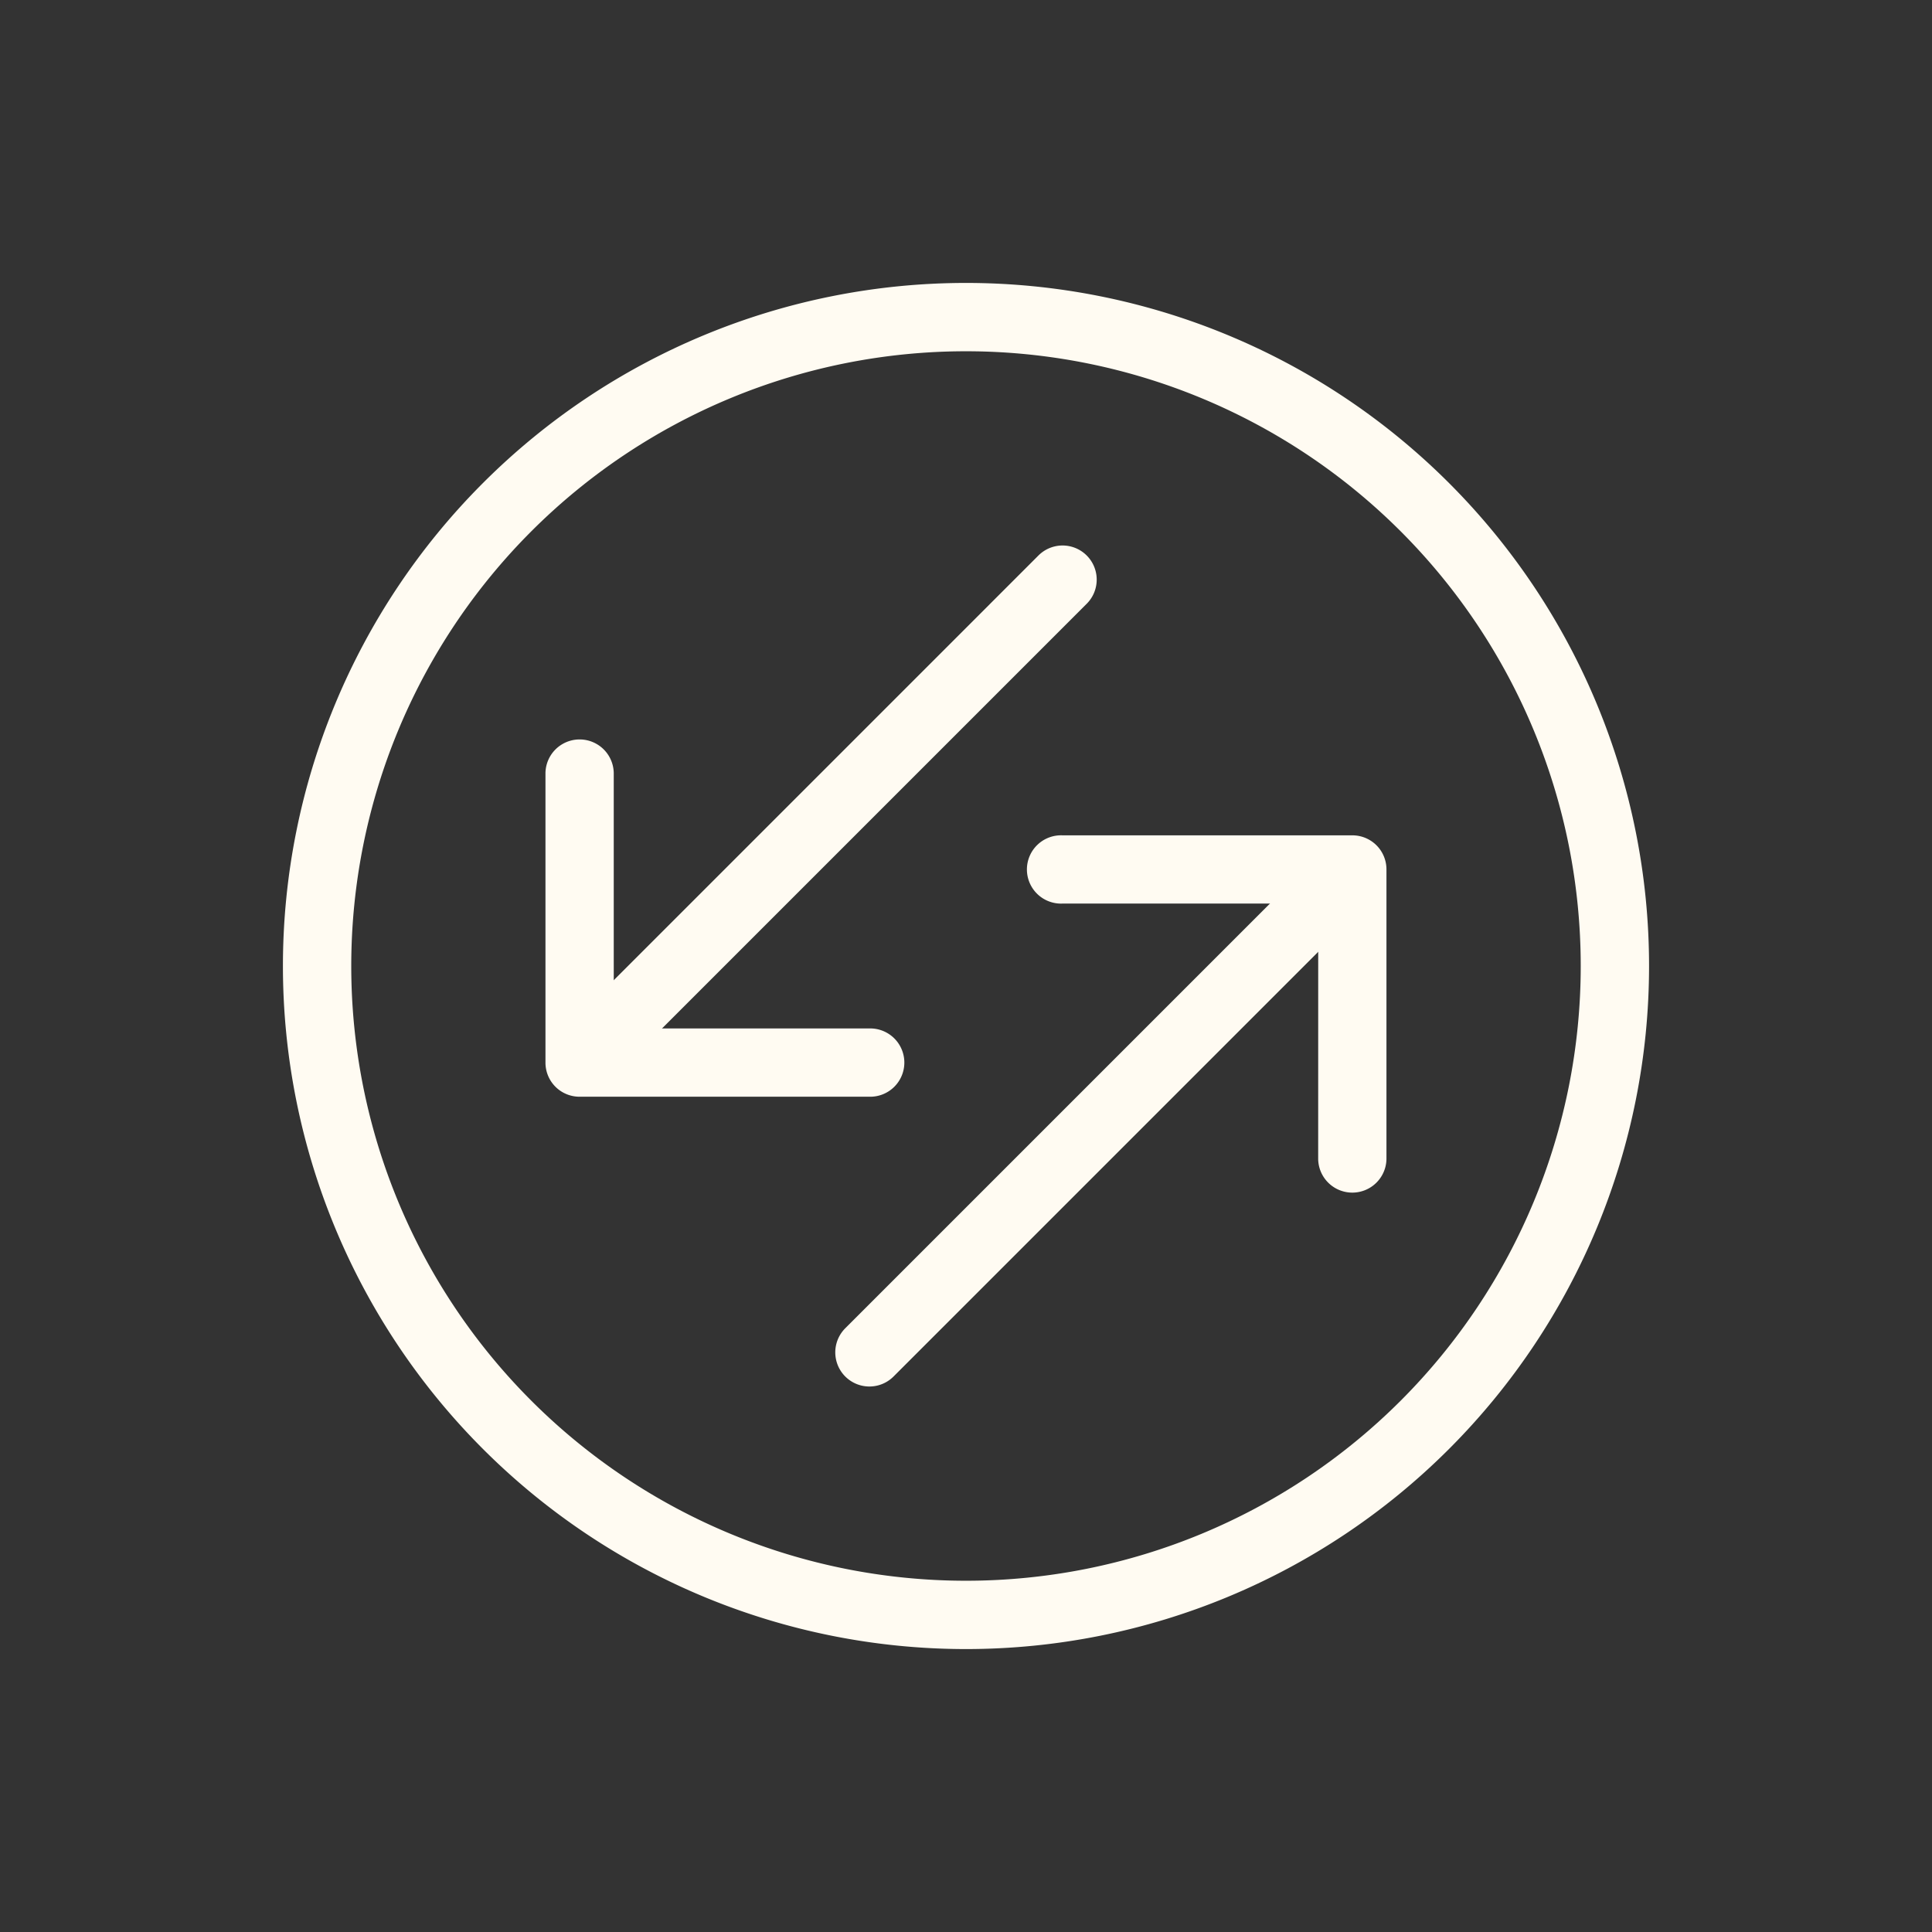
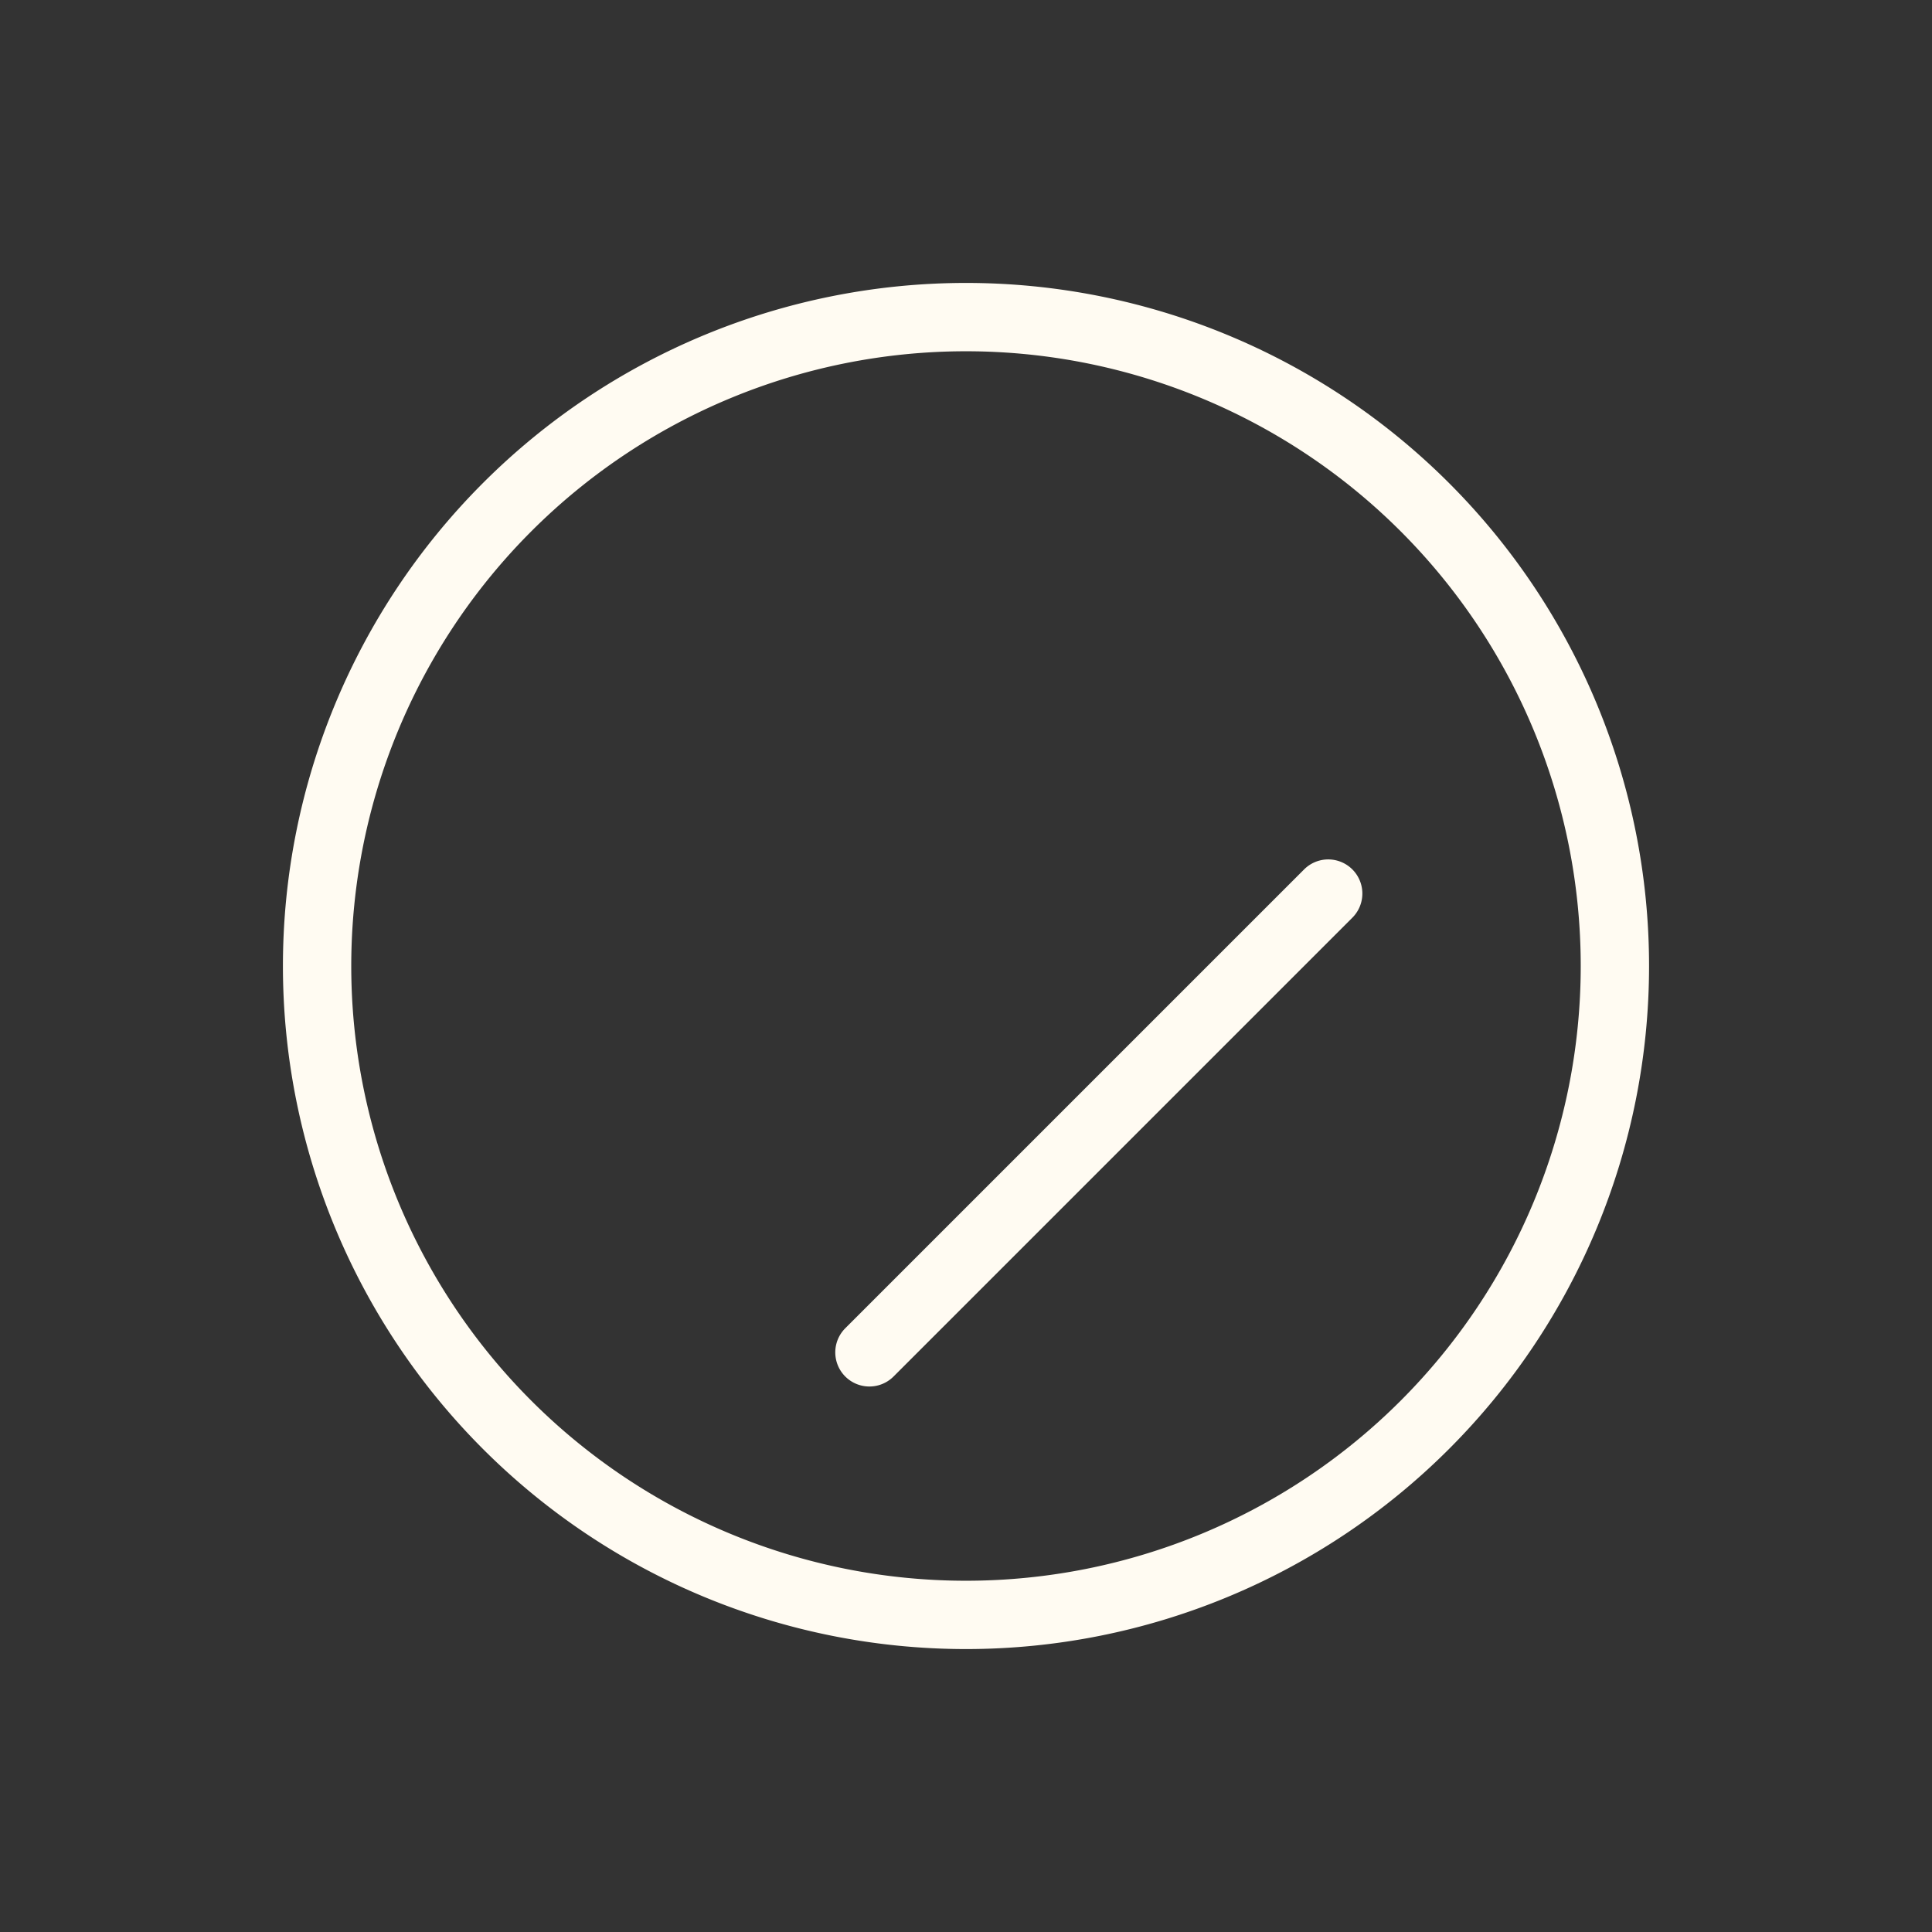
<svg xmlns="http://www.w3.org/2000/svg" width="117.855" height="117.855" viewBox="0 0 117.855 117.855">
  <rect x="0" y="0" width="117.855" height="117.855" fill="#333333" stroke="none" />
  <g id="np_swap_1926317_000000" transform="translate(58.927 -11.783) rotate(45)">
    <path id="Path_102" data-name="Path 102" d="M50,87.5A37.5,37.5,0,1,0,12.5,50,37.5,37.5,0,0,0,50,87.5Zm0,4.168A41.668,41.668,0,1,1,91.668,50,41.669,41.669,0,0,1,50,91.668Z" fill="#fffbf2" />
-     <path id="Path_103" data-name="Path 103" d="M37.5,67.887,48.527,56.86a2.083,2.083,0,1,1,2.945,2.945l-12.5,12.5a2.077,2.077,0,0,1-2.945,0l-12.5-12.5a2.083,2.083,0,0,1,2.945-2.945Z" fill="#fffbf2" />
-     <path id="Path_104" data-name="Path 104" d="M39.582,68.75a2.082,2.082,0,0,1-4.164,0V29.168a2.082,2.082,0,1,1,4.164,0Z" fill="#fffbf2" />
-     <path id="Path_105" data-name="Path 105" d="M51.473,43.141A2.083,2.083,0,1,1,48.528,40.2l12.5-12.5a2.077,2.077,0,0,1,2.945,0l12.5,12.5a2.083,2.083,0,0,1-2.945,2.945L62.5,32.114Z" fill="#fffbf2" />
    <path id="Path_106" data-name="Path 106" d="M64.582,70.832a2.082,2.082,0,1,1-4.164,0V31.25a2.082,2.082,0,1,1,4.164,0Z" fill="#fffbf2" />
  </g>
</svg>